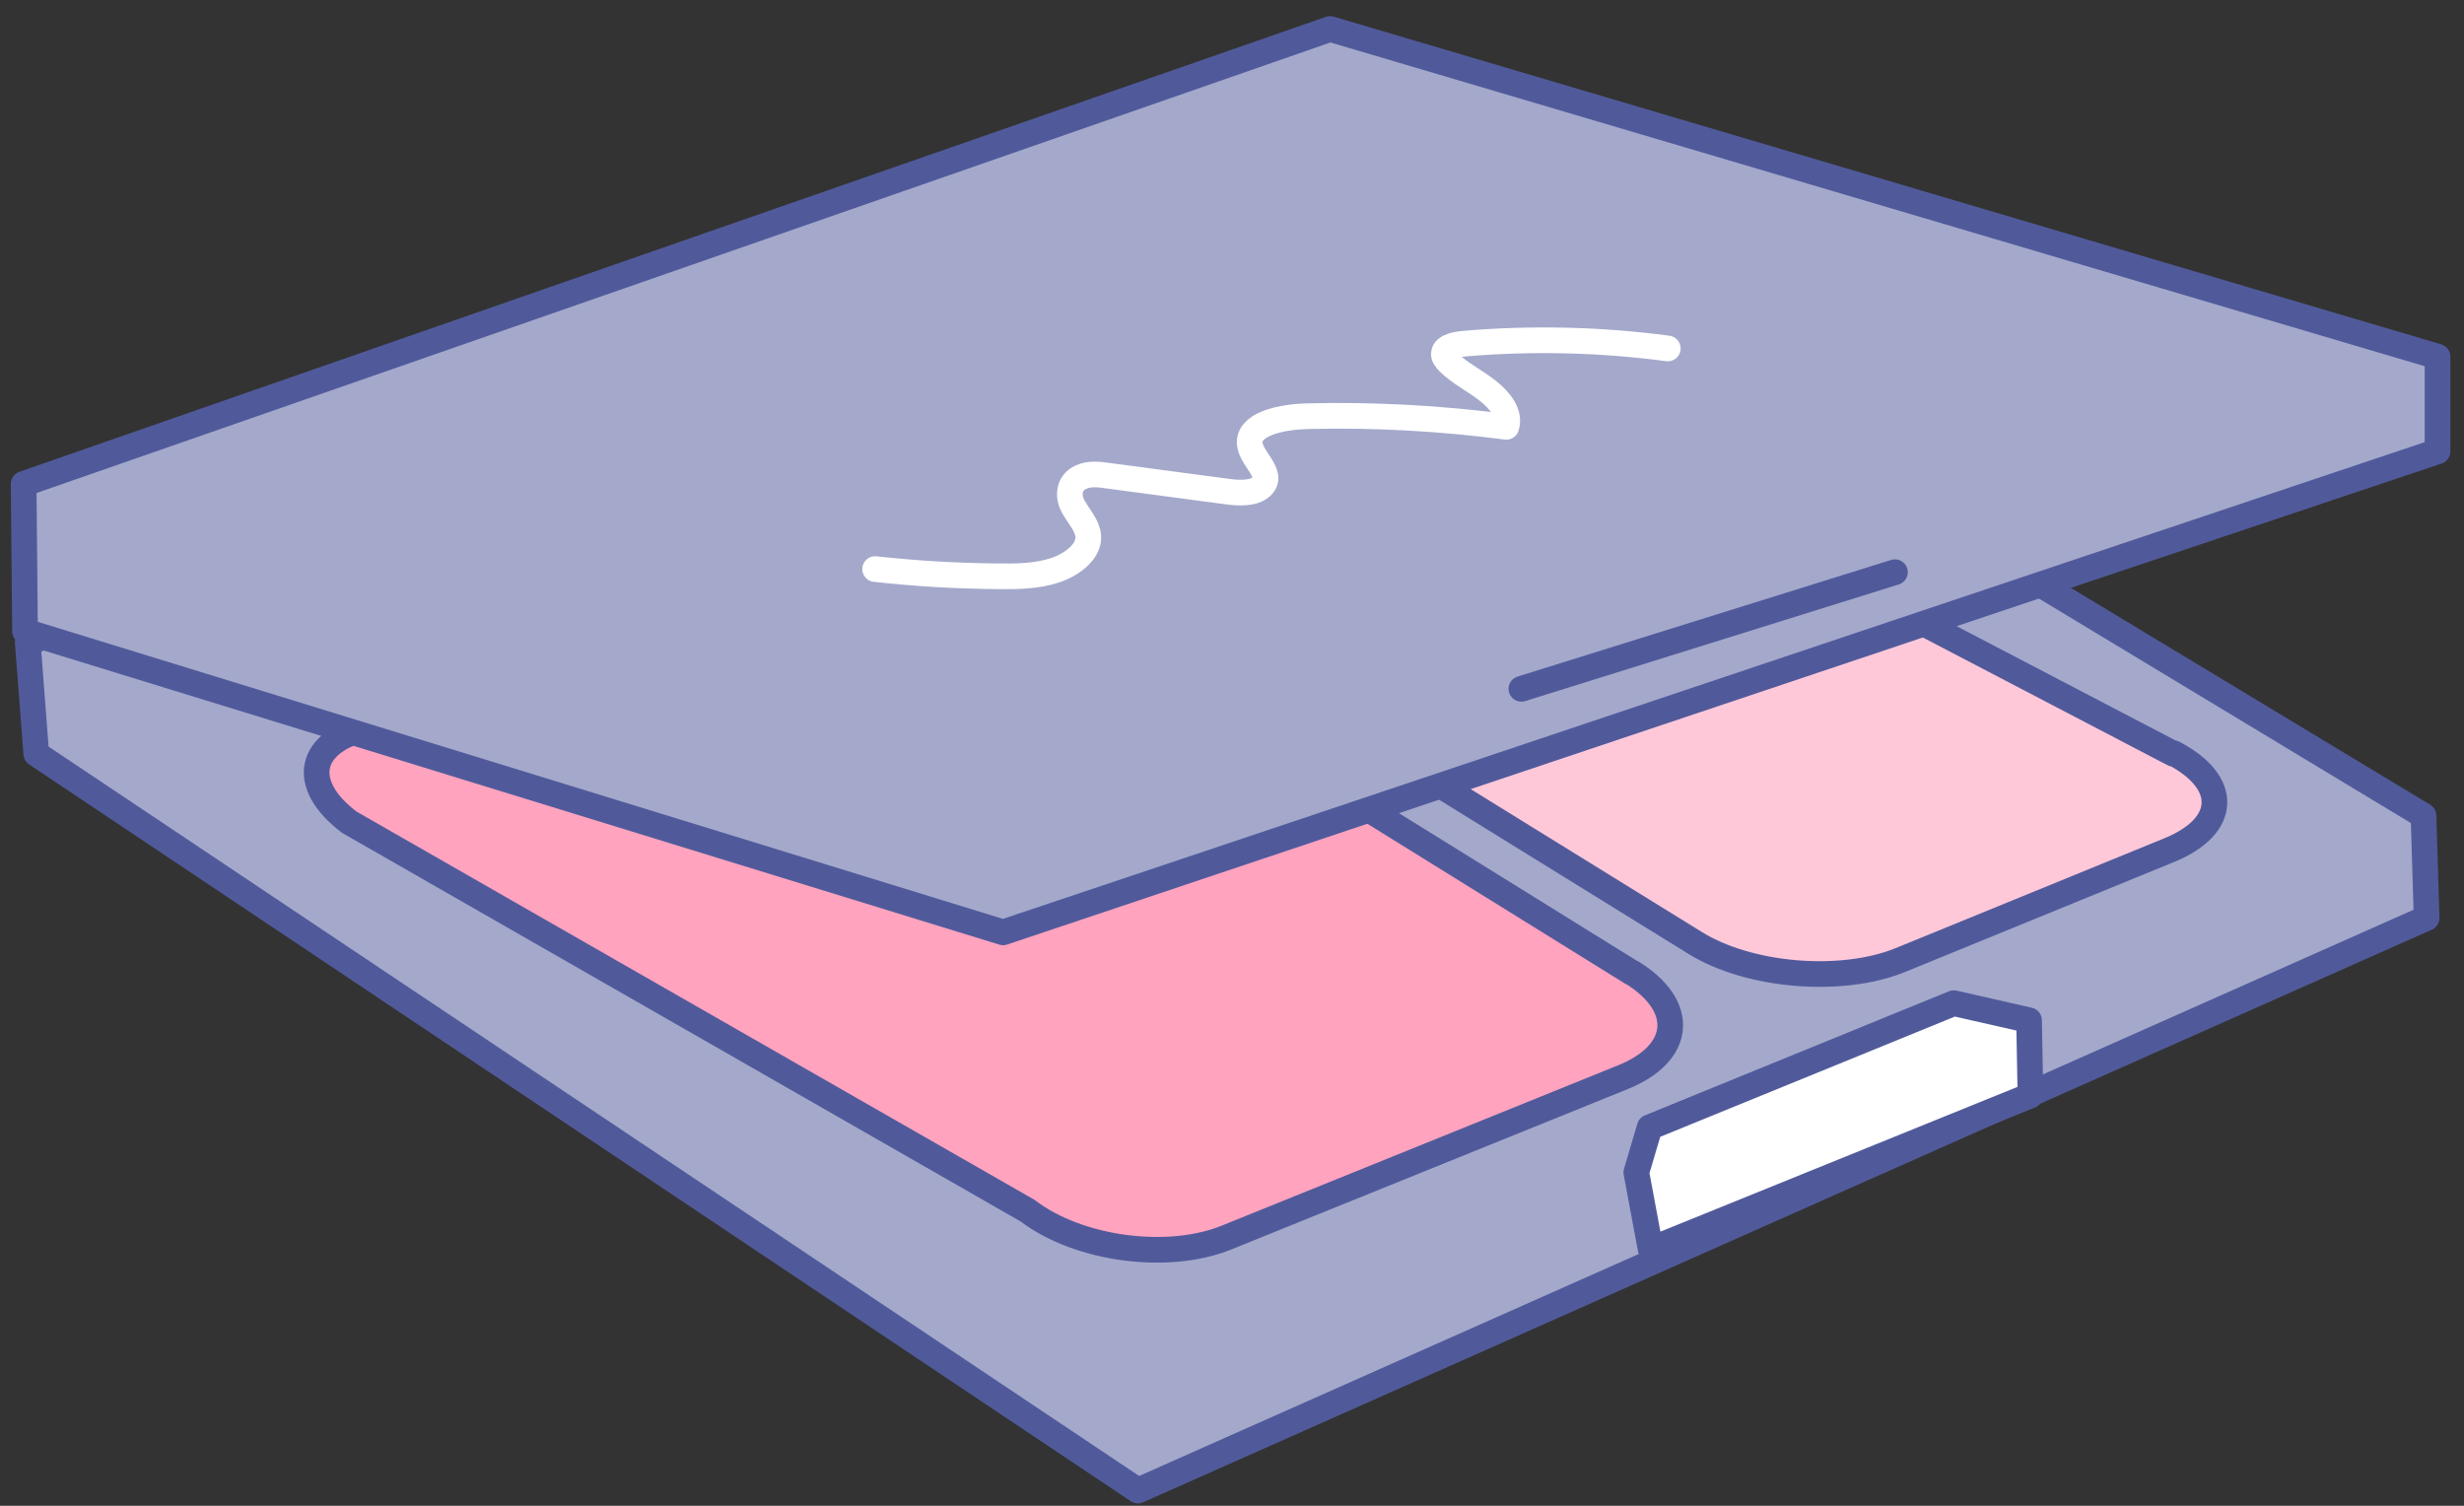
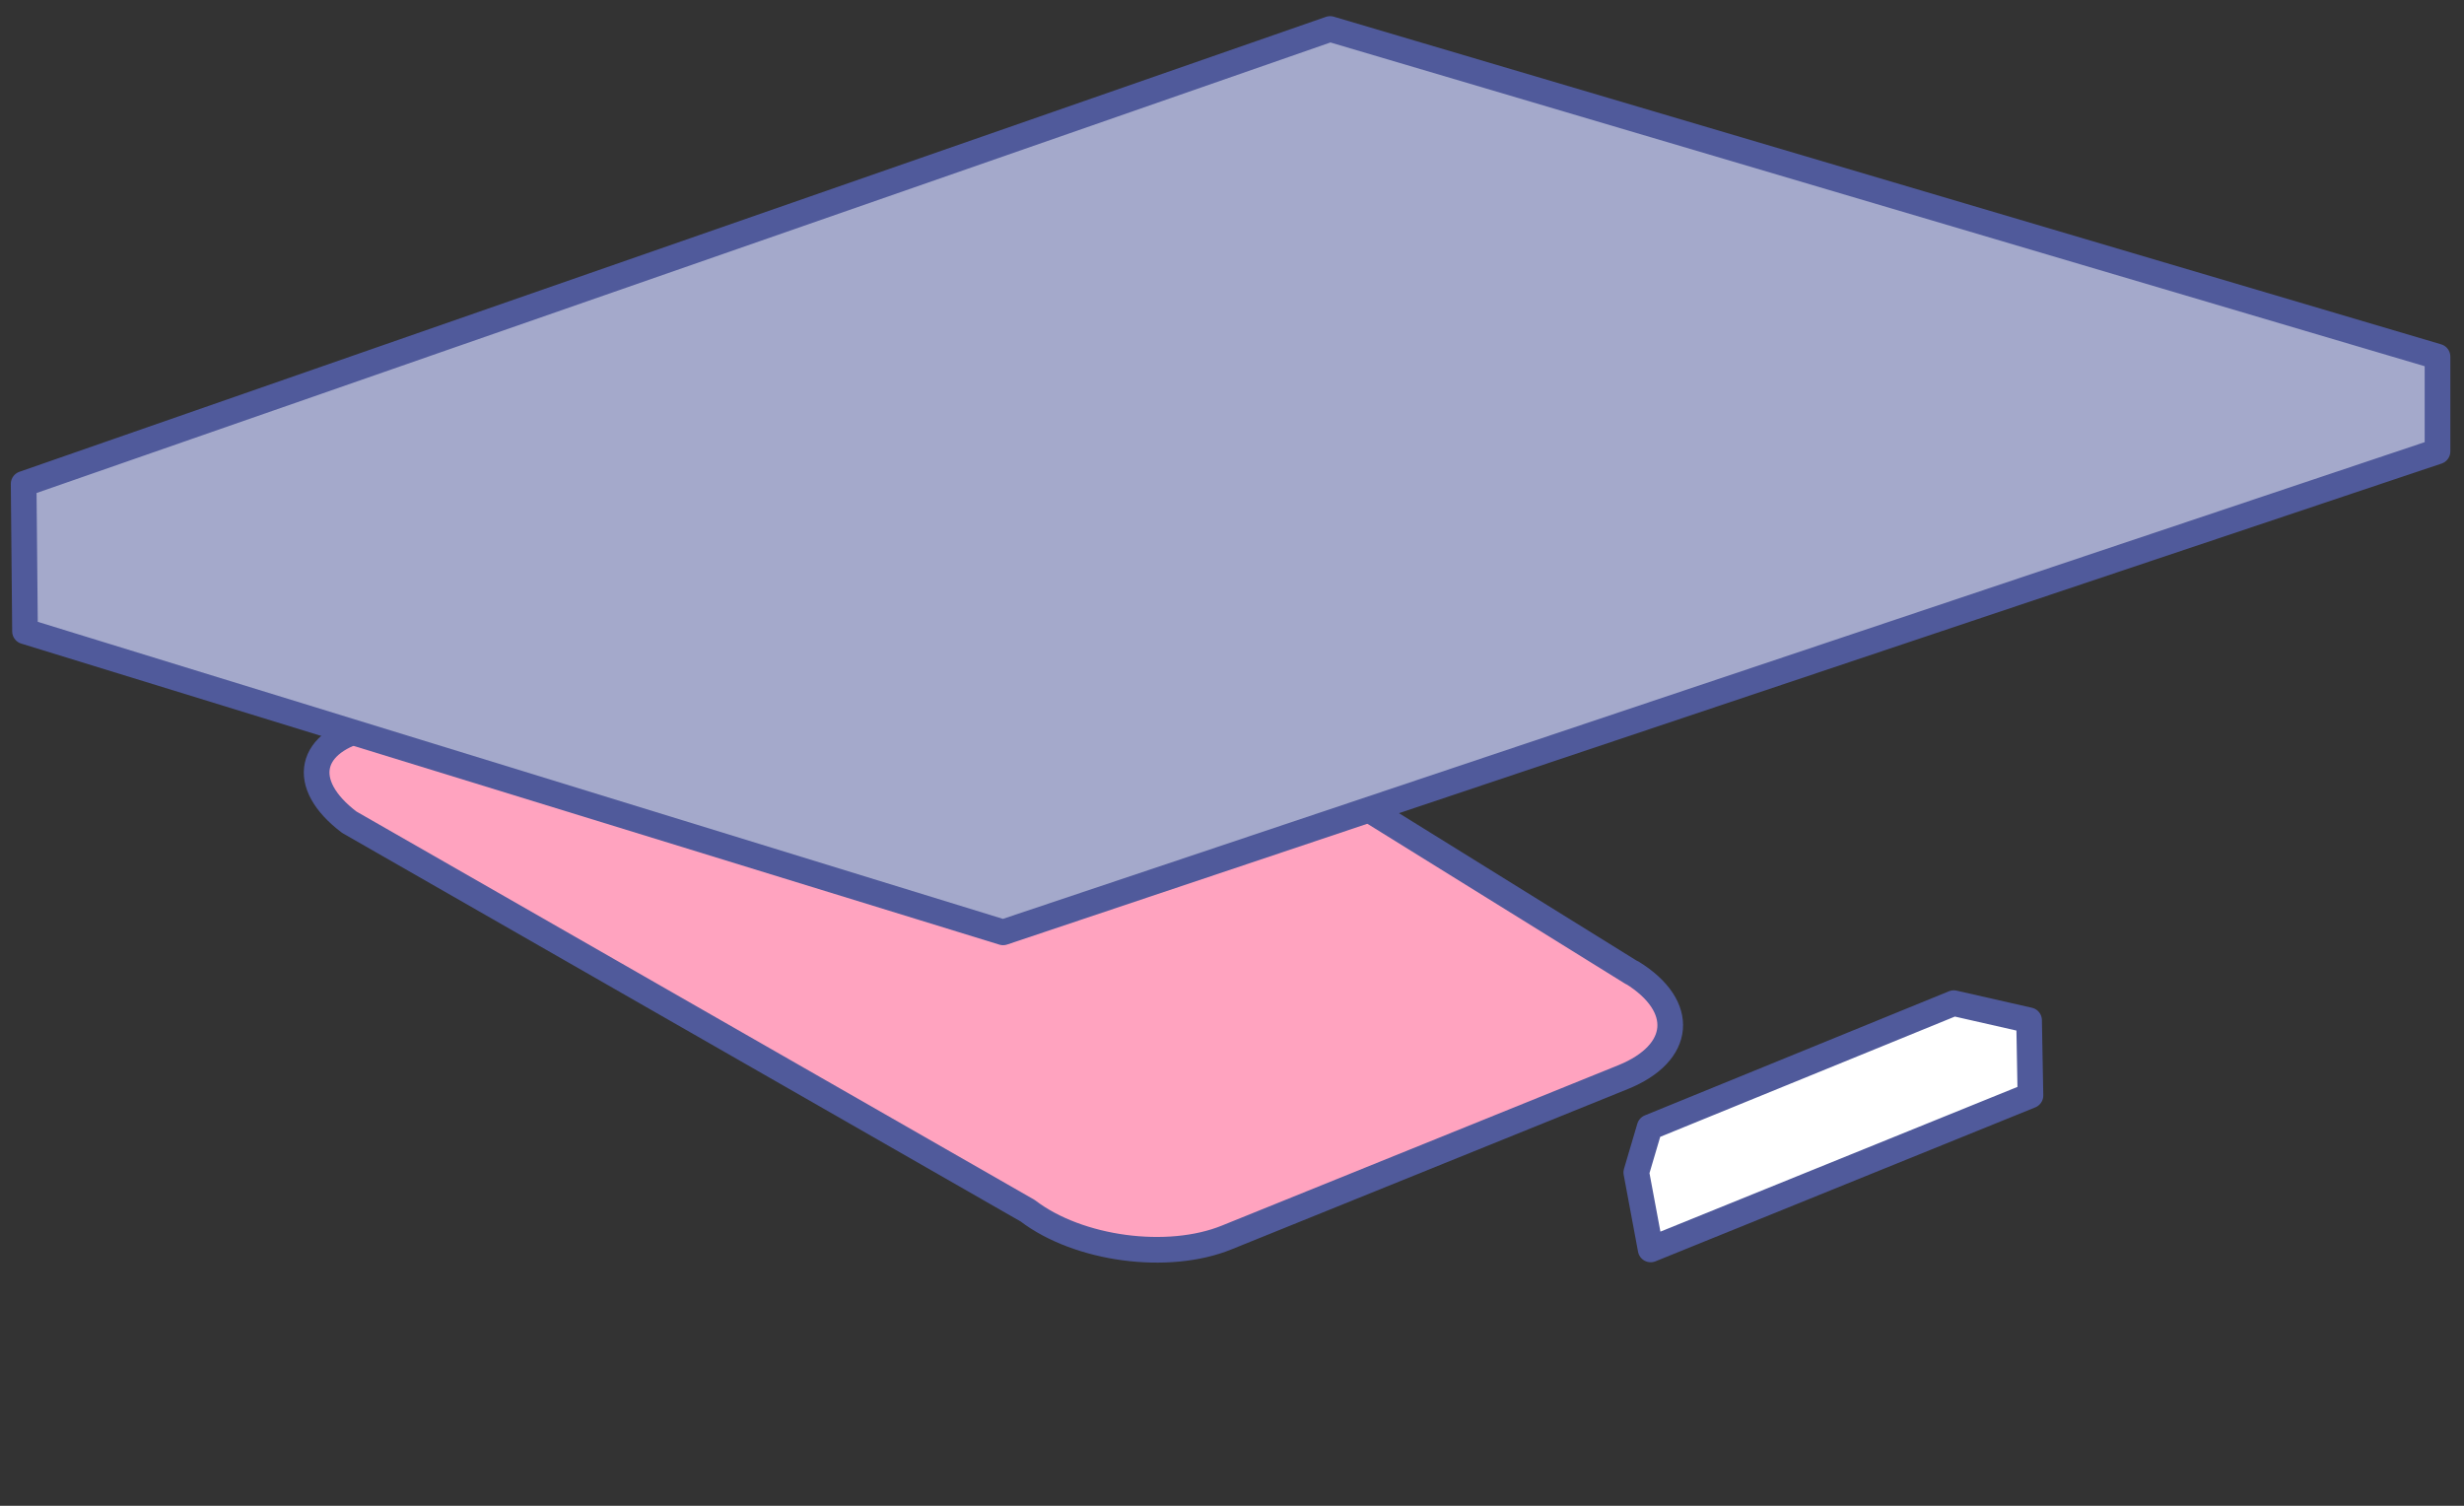
<svg xmlns="http://www.w3.org/2000/svg" width="72" height="44" fill="none">
  <rect width="100%" height="100%" fill="#333333" stroke="none" />
-   <path d="M39.867 5.155l30.95 18.68.09 2.989L33.25 43.555 1.06 22.026l-.249-3.248L39.867 5.155z" fill="#A4A9CB" stroke="#505A9B" stroke-width=".75" stroke-linecap="round" stroke-linejoin="round" />
-   <path d="M63.508 22.006c1.65.86 1.59 2.14-.13 2.839l-7.847 3.208c-1.72.7-4.418.48-5.998-.5L31.54 16.43c-1.58-.98-1.39-2.129.41-2.558l7.627-1.83c1.81-.43 4.628-.09 6.278.77l17.654 9.215v-.02z" fill="#FFC8D9" stroke="#505A9B" stroke-width=".75" stroke-linecap="round" stroke-linejoin="round" />
  <path d="M47.694 28.423c1.58.98 1.46 2.349-.26 3.049l-11.586 4.687c-1.719.7-4.338.35-5.817-.78L10.207 24.026c-1.48-1.119-1.21-2.378.61-2.778l12.715-5.028c1.81-.41 4.588.06 6.158 1.04l17.993 11.164h.01z" fill="#FFA3BF" stroke="#505A9B" stroke-width=".75" stroke-linecap="round" stroke-linejoin="round" />
  <path d="M38.867.847L.691 14.14l.04 4.308 28.58 8.796L71.226 13.19v-2.769L38.867.847z" fill="#A4A9CB" stroke="#505A9B" stroke-width=".75" stroke-linecap="round" stroke-linejoin="round" />
-   <path d="M48.234 36.509l-.42-2.249.39-1.32 8.887-3.627 2.2.5.04 2.198-11.097 4.498z" fill="white" stroke="#505A9B" stroke-width=".75" stroke-linecap="round" stroke-linejoin="round" />
-   <path d="M55.372 16.72l-10.916 3.408" stroke="#505A9B" stroke-width=".75" stroke-linecap="round" stroke-linejoin="round" />
-   <path d="M48.734 10.182c-1.95-.26-3.959-.31-5.948-.14-.24.02-.55.08-.59.26-.03.1.05.2.13.28.32.32.77.54 1.14.83.37.29.67.67.55 1.06-1.92-.25-3.869-.36-5.828-.31-.7.02-1.62.2-1.67.719-.05.48.76.96.34 1.34-.23.21-.67.19-1.02.14-1.149-.15-2.309-.31-3.458-.46-.26-.04-.56-.07-.79.04-.38.17-.39.57-.23.86.16.289.42.559.44.869.03.42-.43.81-.96.99-.53.179-1.13.189-1.699.179-1.2-.01-2.39-.08-3.569-.21" stroke="white" stroke-width=".75" stroke-linecap="round" stroke-linejoin="round" />
+   <path d="M48.234 36.509l-.42-2.249.39-1.32 8.887-3.627 2.2.5.04 2.198-11.097 4.498" fill="white" stroke="#505A9B" stroke-width=".75" stroke-linecap="round" stroke-linejoin="round" />
</svg>